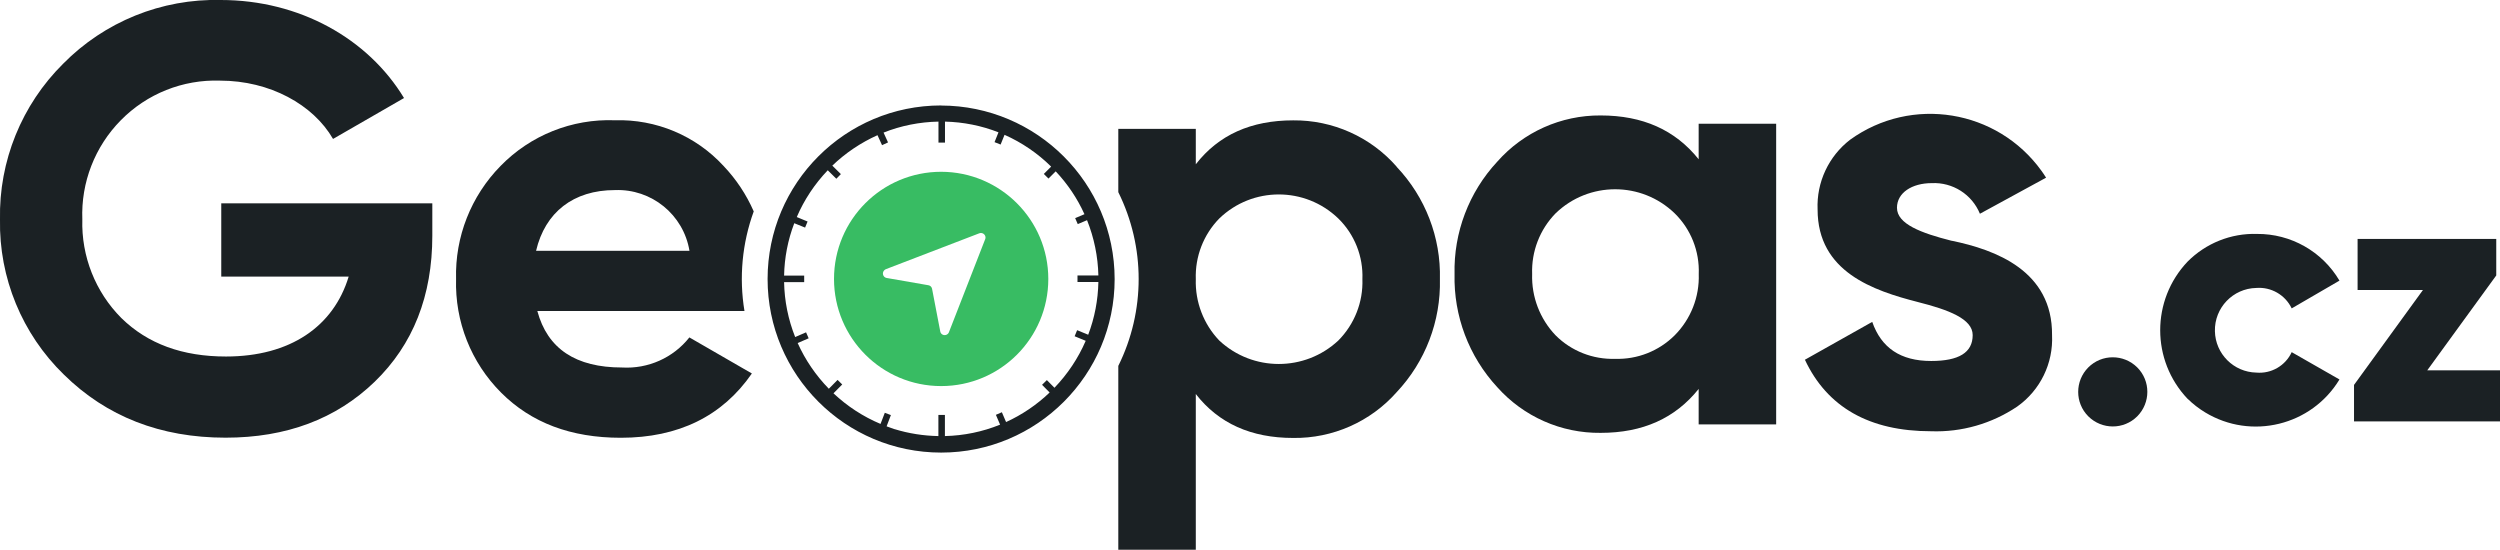
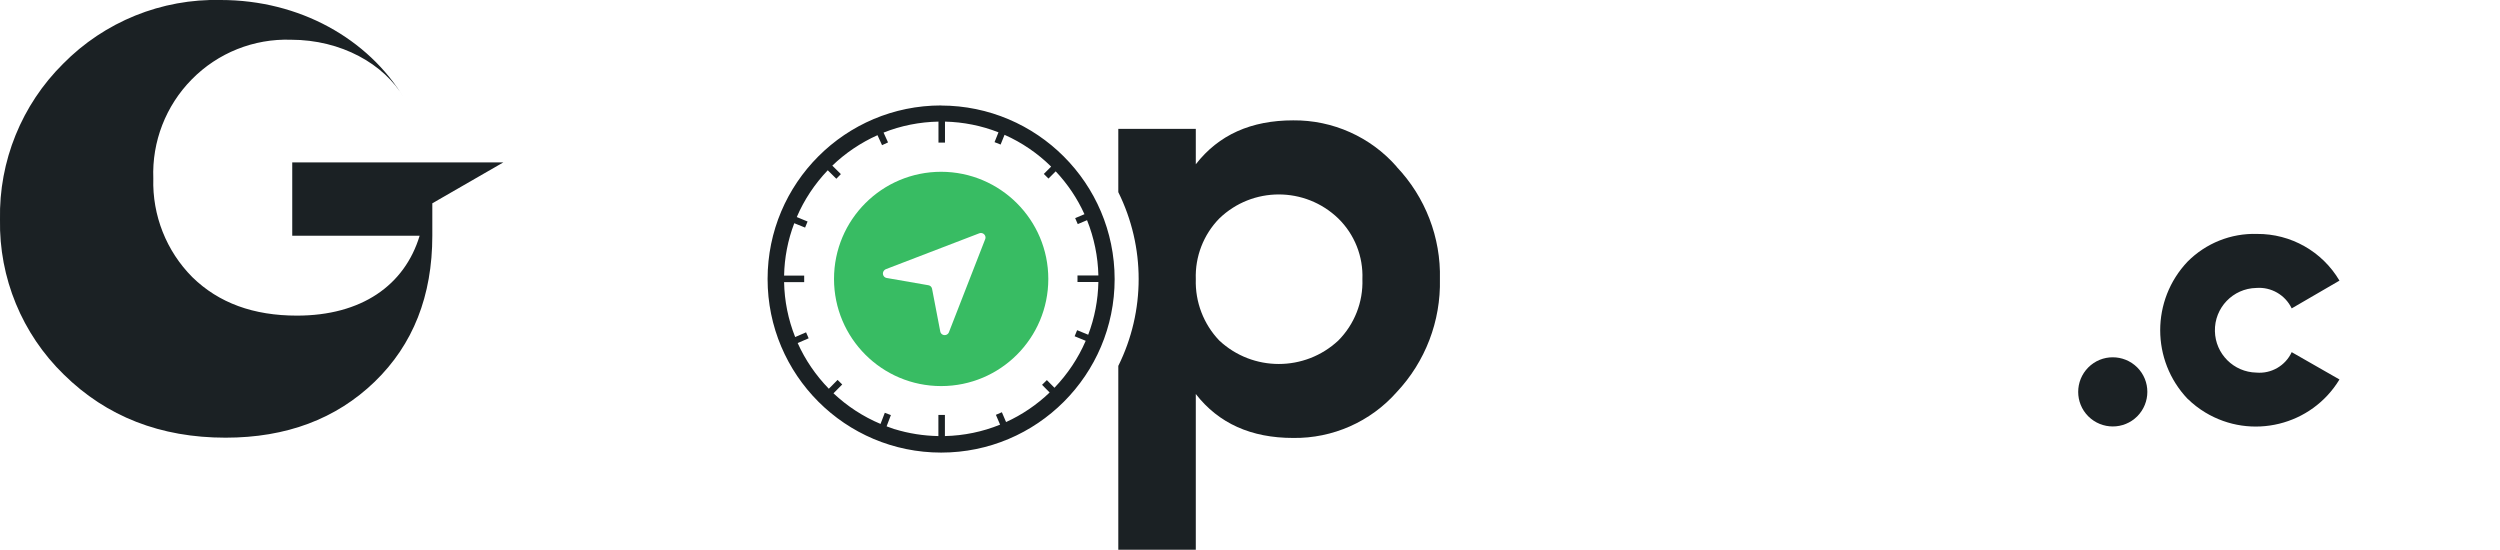
<svg xmlns="http://www.w3.org/2000/svg" id="Vrstva_1" viewBox="0 0 280 61.56">
  <path id="Path_3999" d="m233.89,46.63c-1.51-1.51-1.51-3.96,0-5.48,1.51-1.51,3.96-1.51,5.48,0,1.51,1.51,1.51,3.96,0,5.48-1.51,1.51-3.96,1.51-5.48,0" fill="#1b2124" />
  <path id="Path_4000" d="m245.01,44.67c-4.09-4.31-4.09-11.06,0-15.37,2.05-2.06,4.86-3.19,7.77-3.1,3.79-.03,7.31,1.96,9.24,5.23l-5.35,3.11c-.72-1.51-2.3-2.42-3.96-2.29-2.62.05-4.7,2.22-4.64,4.84.05,2.54,2.1,4.59,4.64,4.64,1.67.15,3.26-.77,3.96-2.29l5.35,3.06c-3.13,5.17-9.87,6.82-15.04,3.69-.71-.43-1.37-.94-1.96-1.52" fill="#1b2124" />
-   <path id="Path_4001" d="m271.87,41.48h8.13v5.72h-16.35v-4.09l7.72-10.63h-7.32v-5.72h15.53v4.09l-7.73,10.63Z" fill="#1b2124" />
-   <path id="Path_4002" d="m48.42,22.77v3.63c0,6.73-2.15,12.19-6.46,16.36-4.32,4.17-9.9,6.26-16.7,6.26-7.27,0-13.33-2.36-18.11-7.07C2.47,37.4-.12,31.11,0,24.58c-.13-6.54,2.43-12.84,7.07-17.44C11.71,2.43,18.1-.16,24.72,0,33.54,0,41.22,4.32,45.25,10.98l-7.95,4.58c-2.22-3.84-7.07-6.53-12.66-6.53-4.16-.14-8.19,1.47-11.11,4.44-2.91,2.95-4.47,6.97-4.31,11.11-.12,4.12,1.46,8.12,4.37,11.04,2.96,2.9,6.86,4.31,11.72,4.31,7.2,0,12.05-3.37,13.74-8.95h-14.27v-8.21h23.64Z" fill="#1b2124" />
-   <path id="Path_4003" d="m190.25,13.86h8.68v33.67h-8.68v-3.97c-2.63,3.29-6.26,4.92-10.98,4.92-4.42.05-8.64-1.82-11.58-5.12-3.18-3.44-4.89-7.98-4.78-12.66-.11-4.66,1.61-9.18,4.78-12.59,2.93-3.32,7.15-5.21,11.58-5.18,4.71,0,8.35,1.62,10.98,4.91v-3.97Zm-9.36,26.33c2.49.08,4.9-.87,6.67-2.63,1.81-1.82,2.79-4.3,2.7-6.87.1-2.55-.88-5.02-2.7-6.8-3.72-3.59-9.61-3.59-13.33,0-1.77,1.81-2.72,4.27-2.63,6.8-.08,2.55.86,5.02,2.63,6.87,1.76,1.76,4.18,2.71,6.67,2.63" fill="#1b2124" />
-   <path id="Path_4004" d="m218.58,26.96c4.92,1.01,11.31,3.37,11.25,10.57.15,3.16-1.32,6.18-3.91,8.01-2.84,1.91-6.21,2.88-9.63,2.76-6.93,0-11.65-2.7-14.14-8.01l7.54-4.24c1.01,2.9,3.16,4.38,6.6,4.38,3.1,0,4.65-.94,4.65-2.9,0-1.82-2.7-2.83-6.13-3.7-4.98-1.28-11.24-3.37-11.24-10.37-.13-3.04,1.23-5.95,3.64-7.81,6.88-4.96,16.48-3.4,21.44,3.49.18.25.35.5.51.76l-7.41,4.04c-.89-2.17-3.05-3.54-5.39-3.43-2.22,0-3.9,1.08-3.9,2.76,0,1.82,2.7,2.83,6.13,3.7" fill="#1b2124" />
-   <path id="Path_4005" d="m84.41,23.66c-.82-1.87-1.96-3.59-3.37-5.07-3.12-3.4-7.57-5.26-12.18-5.12-4.8-.18-9.45,1.68-12.8,5.12-3.31,3.37-5.11,7.94-4.98,12.66-.14,4.76,1.68,9.36,5.05,12.73,3.37,3.37,7.81,5.05,13.4,5.05,6.46,0,11.38-2.42,14.68-7.2l-7-4.04c-1.81,2.29-4.63,3.54-7.54,3.37-5.18,0-8.35-2.09-9.49-6.33h23.2c-.62-3.75-.26-7.59,1.04-11.16m-24.38,4.42c1.01-4.31,4.18-6.8,8.83-6.8,4.1-.16,7.68,2.75,8.35,6.8h-17.18Z" fill="#1b2124" />
+   <path id="Path_4002" d="m48.42,22.77v3.63c0,6.73-2.15,12.19-6.46,16.36-4.32,4.17-9.9,6.26-16.7,6.26-7.27,0-13.33-2.36-18.11-7.07C2.47,37.4-.12,31.11,0,24.58c-.13-6.54,2.43-12.84,7.07-17.44C11.71,2.43,18.1-.16,24.72,0,33.54,0,41.22,4.32,45.25,10.98c-2.22-3.84-7.07-6.53-12.66-6.53-4.16-.14-8.19,1.47-11.11,4.44-2.91,2.95-4.47,6.97-4.31,11.11-.12,4.12,1.46,8.12,4.37,11.04,2.96,2.9,6.86,4.31,11.72,4.31,7.2,0,12.05-3.37,13.74-8.95h-14.27v-8.21h23.64Z" fill="#1b2124" />
  <path id="Path_4006" d="m156.42,18.66c-2.92-3.33-7.15-5.22-11.58-5.18-4.71,0-8.35,1.62-10.91,4.92v-3.97h-8.68v7.09c3.04,6.13,3.04,13.33,0,19.46v20.59h8.68v-17.44c2.56,3.29,6.2,4.92,10.91,4.92,4.42.06,8.65-1.81,11.58-5.12,3.22-3.42,4.96-7.97,4.85-12.66.12-4.67-1.63-9.2-4.85-12.59m-6.53,19.46c-3.75,3.5-9.58,3.5-13.33,0-1.76-1.84-2.71-4.32-2.63-6.87-.09-2.53.86-4.99,2.63-6.8,3.72-3.59,9.61-3.59,13.33,0,1.82,1.78,2.8,4.25,2.7,6.8.09,2.56-.89,5.05-2.7,6.87" fill="#1b2124" />
  <path d="m105.41,19.24c-6.63,0-12,5.37-12,12s5.37,12,12,12,12-5.37,12-12c0-6.62-5.38-11.99-12-12Zm4.93,7.55l-4.06,10.42c-.1.26-.4.39-.66.29-.16-.06-.28-.2-.31-.37l-.92-4.79c-.04-.2-.19-.35-.39-.39l-4.71-.82c-.28-.06-.45-.33-.39-.61.04-.17.16-.3.31-.37l10.47-4.02c.26-.1.56.03.66.29.05.12.05.25,0,.37h0Z" fill="#38bc63" />
  <path id="Path_4009" d="m105.41,11.81c-10.73,0-19.44,8.7-19.44,19.44,0,10.73,8.7,19.44,19.44,19.44,10.73,0,19.43-8.7,19.43-19.43-.01-10.73-8.71-19.42-19.44-19.44m11.83,30.77l-.52.51.85.86c-1.43,1.37-3.08,2.49-4.88,3.31l-.47-1.1-.67.29.47,1.1c-1.96.8-4.06,1.23-6.18,1.28v-2.37h-.73v2.37c-1.67-.03-3.33-.29-4.92-.78h-.02c-.29-.1-.58-.2-.86-.31l.48-1.26-.68-.26-.48,1.25c-1.95-.82-3.73-1.98-5.27-3.43l.98-.99-.52-.51-.98.99c-1.45-1.49-2.64-3.22-3.49-5.12l1.23-.53-.29-.67-1.22.53c-.78-1.96-1.2-4.04-1.24-6.15h2.25s0-.73,0-.73h-2.25c.04-2.01.42-3.99,1.14-5.87l1.21.49.28-.68-1.21-.5c.83-1.94,2.01-3.71,3.47-5.24l.96.95.51-.52-.96-.95c1.48-1.42,3.19-2.57,5.06-3.41l.51,1.12.67-.31-.5-1.1c1.96-.78,4.05-1.19,6.15-1.23v2.35s.73,0,.73,0v-2.35c2.06.05,4.08.45,5.99,1.2l-.44,1.1.68.27.44-1.09c1.94.86,3.71,2.07,5.22,3.56l-.82.82.52.52.81-.81c1.33,1.41,2.42,3.03,3.22,4.8l-1.04.44.29.67,1.04-.44c.79,1.97,1.22,4.07,1.27,6.19h-2.34s0,.73,0,.73h2.34c-.04,2.02-.42,4.02-1.14,5.91l-1.24-.51-.28.68,1.24.51c-.84,1.95-2.03,3.73-3.5,5.26l-.85-.86Z" fill="#1b2124" />
</svg>